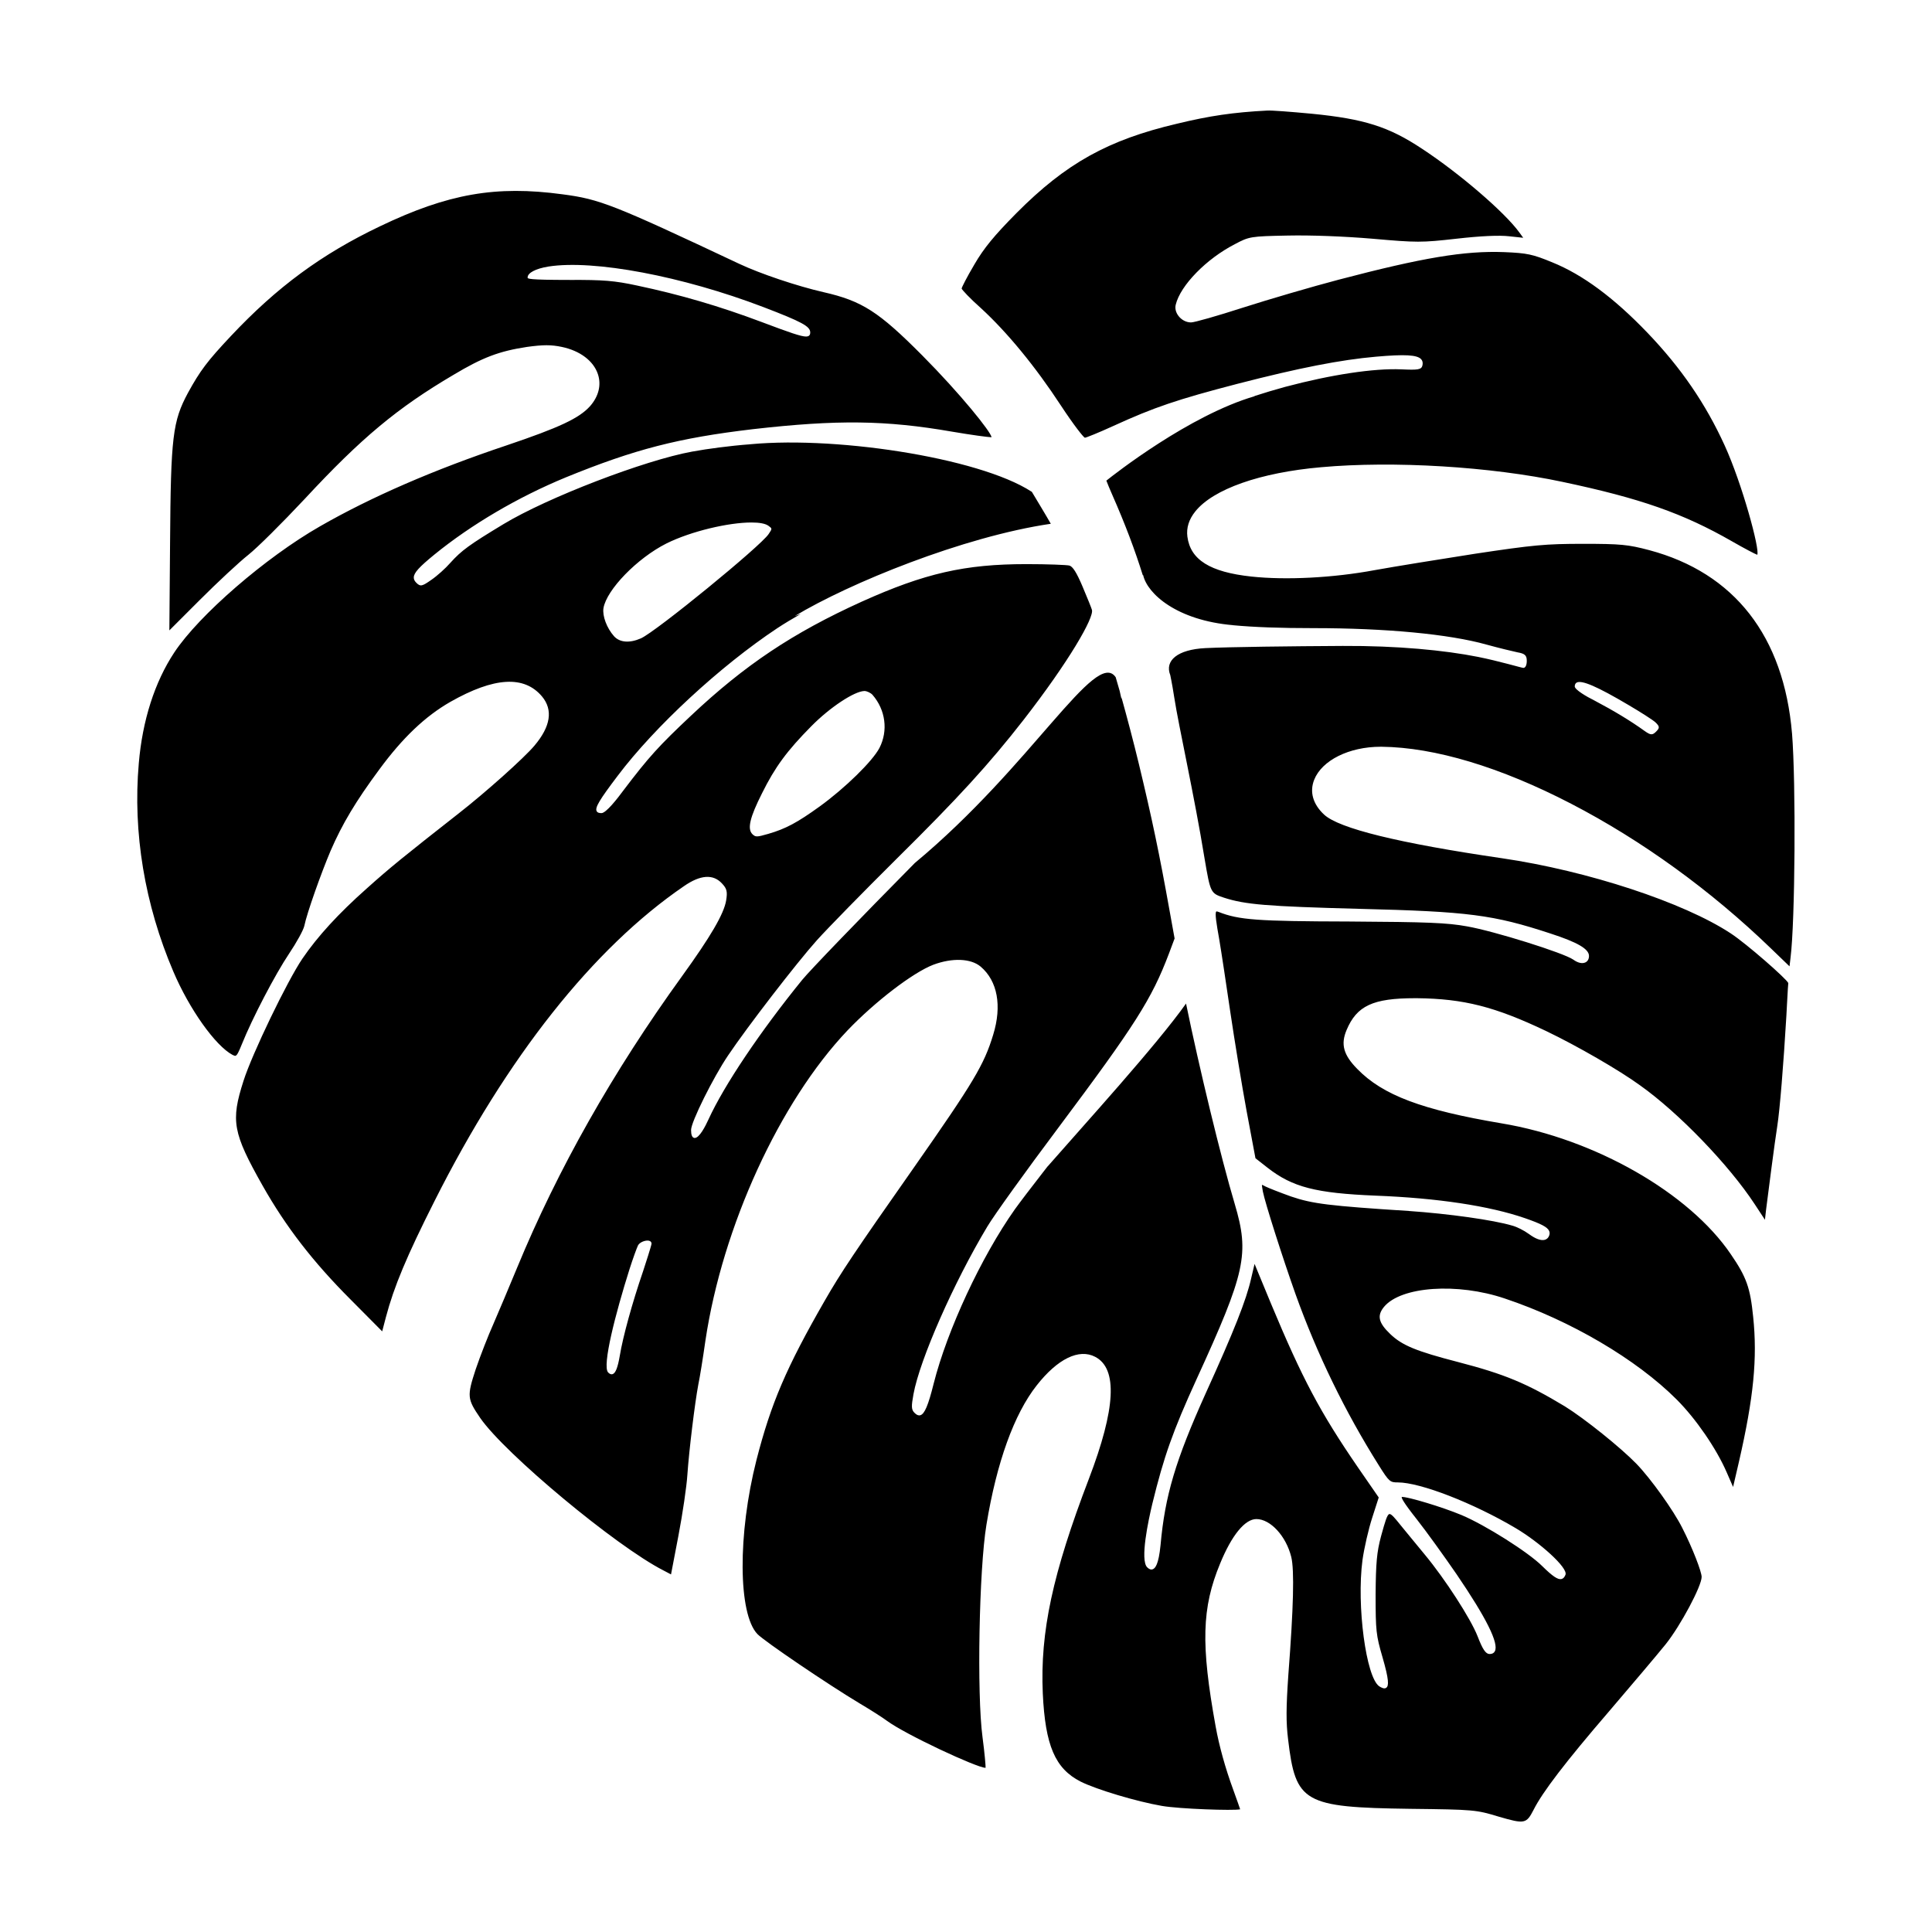
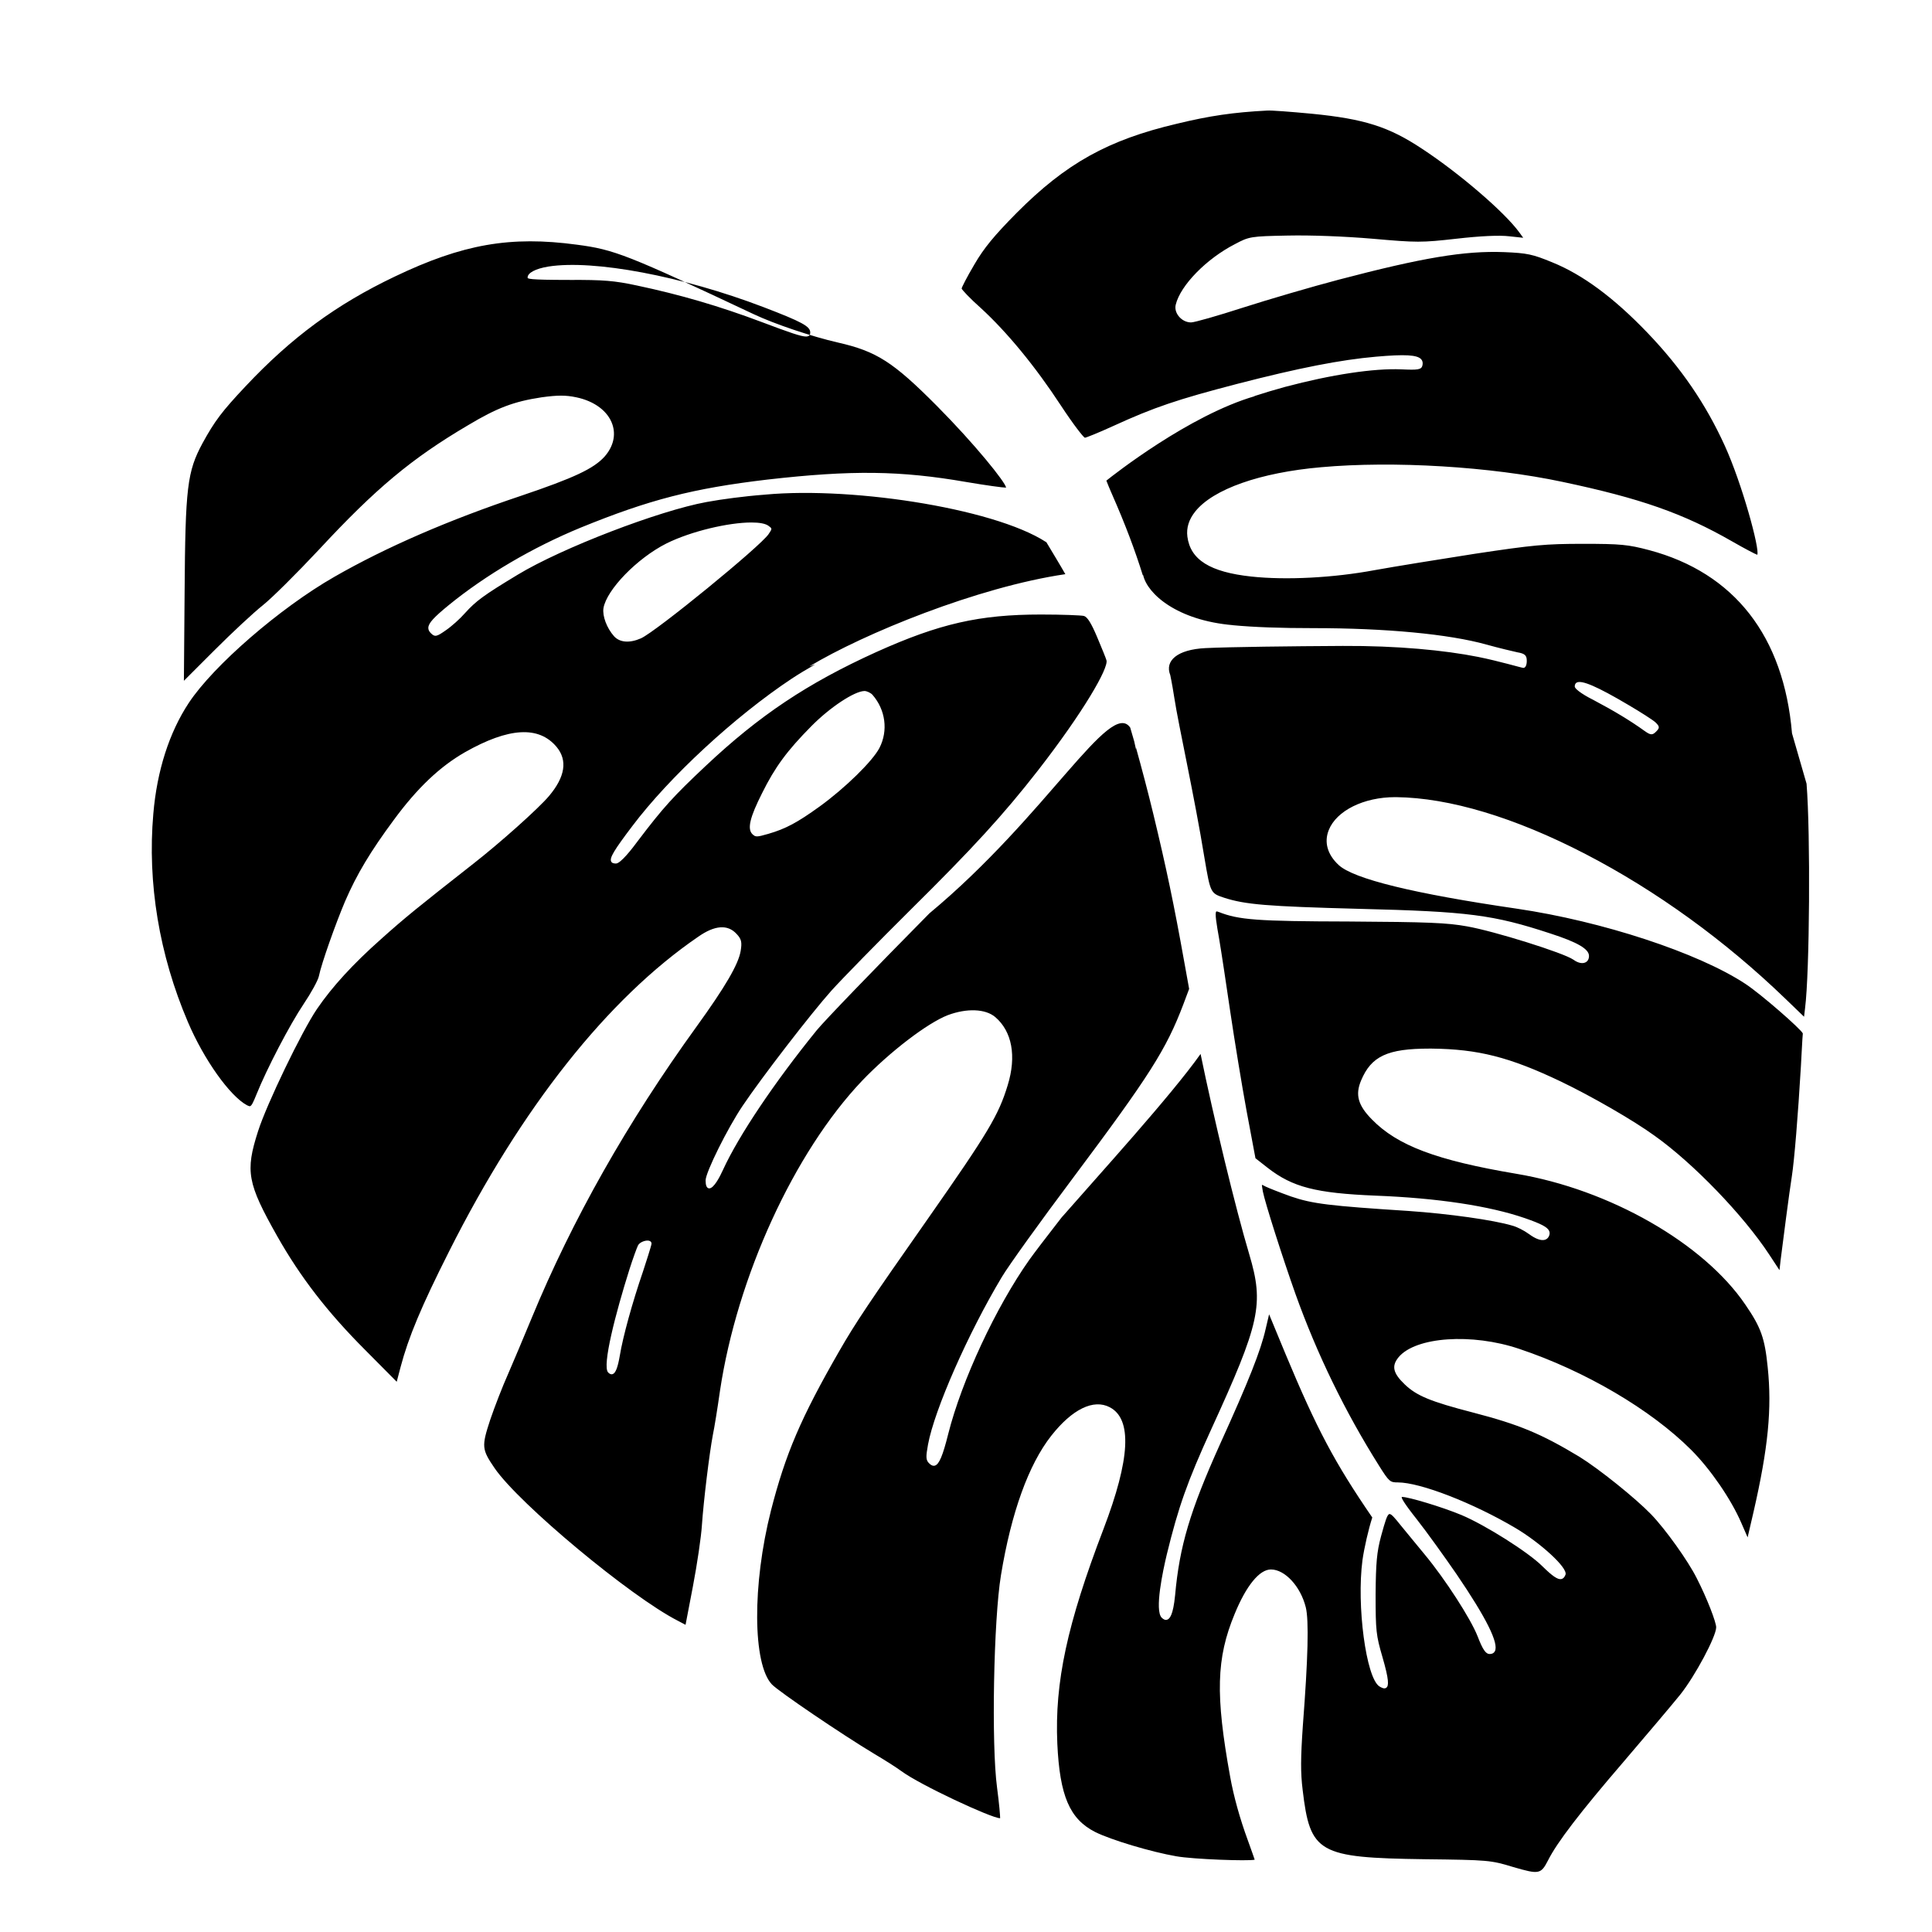
<svg xmlns="http://www.w3.org/2000/svg" fill="#000000" width="800px" height="800px" version="1.1" viewBox="144 144 512 512">
-   <path d="m618.9 338.34c-2.176-25.73-15.266-42.523-37.848-48.547-5.613-1.484-7.578-1.672-17.531-1.672-9.922 0-13.145 0.297-28.746 2.648-8.973 1.395-21.316 3.391-26.516 4.332-10.934 2.035-23.453 2.684-32.672 1.688-10.902-1.18-16.121-4.438-16.918-10.574-0.301-2.324 0.398-4.57 2.098-6.68 4.758-5.93 17.219-10.309 33.328-11.715 19.195-1.734 44.914-0.176 63.988 3.883 20.637 4.363 31.965 8.332 44.906 15.75 3.441 1.977 6.195 3.402 6.699 3.57 0.762-1.324-4.035-18.898-8.613-28.93-5.066-11.109-11.574-20.605-20.461-29.883-8.926-9.316-17.195-15.434-25.266-18.695-5.188-2.141-6.613-2.445-12.723-2.699-10.484-0.402-21.555 1.449-43.848 7.301-7.059 1.859-18.484 5.195-25.473 7.438-6.637 2.144-12.762 3.891-13.66 3.891-1.25 0-2.484-0.629-3.309-1.684-0.73-0.934-1.004-2.035-0.75-3.031 1.246-5.113 8.125-12.148 15.652-16.016 3.805-2.031 4.203-2.098 14.02-2.289 6.156-0.133 14.965 0.203 22.477 0.84 11.75 1.039 13 1.039 22.203 0 6.418-0.734 11.406-0.961 14.031-0.648l3.699 0.395-1.023-1.41c-3.856-5.332-15.91-15.699-25.805-22.188-8.77-5.828-15.32-7.91-29.191-9.273-5.734-0.539-10.82-0.926-11.863-0.84-8.922 0.465-15.176 1.375-23.891 3.488-18.27 4.293-29.391 10.488-42.508 23.668-5.949 6.016-8.66 9.32-11.148 13.602-2.055 3.473-3.359 6.07-3.394 6.41 0.102 0.344 2.137 2.555 5.094 5.176 6.941 6.359 14.469 15.516 21.195 25.801 3.445 5.238 5.949 8.387 6.363 8.559 0.344-0.016 3.586-1.309 7.613-3.152 10.73-4.906 16.867-6.988 32.84-11.141 16.348-4.219 27.332-6.367 36.723-7.188 7.664-0.676 10.902-0.488 11.957 0.68 0.363 0.402 0.473 0.918 0.348 1.566-0.242 1.23-1.219 1.309-5.629 1.109-7.238-0.309-18.453 1.371-30.781 4.648-2.82 0.766-5.551 1.598-8.246 2.469 0.082-0.004 0.176-0.02 0.258-0.023-17.387 5.055-37.43 20.836-39.383 22.398 0.406 1.047 0.891 2.238 1.551 3.723 3.441 7.812 6.019 14.66 8.098 21.332h0.105c1.117 4.949 8.938 11.969 23.781 13.246-0.012 0.004-0.02 0.004-0.023 0.012 5.734 0.535 12.574 0.777 21.371 0.777 19.23 0 35.922 1.582 45.801 4.344 3.379 0.934 7.125 1.824 8.262 2.066 1.961 0.336 2.469 0.801 2.469 2.254 0 1.137-0.352 1.875-0.902 1.875-0.406 0-6.402-1.797-12.031-2.922-8.816-1.754-21.375-2.977-35.836-2.902-13.574 0.07-29.906 0.262-36.406 0.578-7.387 0.371-10.836 3.309-9.301 7.164-0.016 0.016 0.422 1.809 1.062 5.961 1.16 7.523 5.32 25.992 8.02 42.602 1.559 9.215 1.621 9.238 5.133 10.41 5.637 1.832 11.34 2.309 35.891 2.961 28.879 0.707 35.508 1.562 50.656 6.543 7.152 2.316 10.203 4.09 10.203 5.934 0 0.797-0.324 1.402-0.91 1.699-0.84 0.43-2.051 0.16-3.246-0.715-2.551-1.789-20.98-7.559-28.164-8.816-5.269-0.953-10.246-1.16-31.332-1.289-24.305-0.059-29.145-0.418-34.508-2.539-0.324-0.125-0.523-0.172-0.609-0.105-0.434 0.348 0.066 3.359 0.762 7.262 0.555 3.254 1.898 12.176 2.91 19.09 1.16 7.84 3.102 19.672 4.336 26.383l2.371 12.645 3.219 2.527c6.613 5.152 12.773 6.734 28.641 7.387 16.414 0.641 30.082 2.707 39.535 5.961 4.281 1.48 5.965 2.363 6.434 3.379 0.18 0.398 0.18 0.816-0.004 1.285-0.215 0.551-0.605 0.922-1.129 1.074-1.008 0.293-2.484-0.238-4.242-1.543-1.281-0.941-3.231-1.918-4.438-2.223-4.953-1.473-16.75-3.133-27.449-3.875-21.07-1.355-25.438-1.895-31.117-3.828-2.961-1.055-6.047-2.277-6.82-2.664-0.312-0.172-0.766-0.418-0.902-0.418h-0.012c-0.031 0.117 0.102 0.918 0.246 1.762 0.57 2.934 5.184 17.418 8.656 27.191 5.688 15.875 13.121 31.16 22.102 45.422 2.719 4.348 2.988 4.473 5.023 4.473 5.926 0 19.941 5.441 31.242 12.133 6.277 3.727 13.934 10.52 13.168 12.352-0.258 0.656-0.609 1.027-1.074 1.125-0.938 0.215-2.332-0.719-5.094-3.438-3.664-3.664-15.059-10.867-21.398-13.531-5.371-2.227-14.047-4.785-15.664-4.785-0.066 0-0.121 0.004-0.16 0.012-0.105 0.258 0.5 1.5 3.961 5.871 2.629 3.336 7.301 9.848 10.555 14.57 7.945 11.668 11.27 18.359 10.16 20.445-0.25 0.484-0.719 0.727-1.379 0.727-1.031 0-1.848-1.199-3.215-4.758-1.828-4.648-8.602-15.113-13.93-21.539-1.043-1.25-2.594-3.144-4.051-4.922-0.801-0.984-1.578-1.93-2.223-2.711l-0.242-0.297c-1.387-1.719-2.324-2.871-2.848-2.871-0.02 0-0.047 0-0.066 0.004-0.605 0.125-1.168 2.144-2.098 5.496l-0.133 0.484c-1.09 4.086-1.352 6.953-1.414 15.332 0 9.609 0.137 10.848 1.805 16.551 1.777 6.117 1.715 7.664 1.02 8.172-0.523 0.395-1.309-0.035-1.859-0.383-3.496-2.359-6.035-21.418-4.449-33.434 0.453-3.223 1.617-8.297 2.602-11.305l1.707-5.309-5.559-8.047c-9.98-14.551-14.707-23.457-22.992-43.324l-4.352-10.523-0.918 3.891c-1.254 5.621-4.519 13.875-12.051 30.445-7.984 17.73-10.777 27.113-11.945 40.152-0.52 5.285-1.441 6.203-2.086 6.434-0.441 0.172-0.945-0.004-1.457-0.52-1.941-1.934 0.301-12.395 1.355-16.801 3.059-12.539 5.465-19.332 11.723-33.035 13.012-28.41 14.055-33.18 10.141-46.395-3.703-12.414-9.461-36.309-12.922-53.168-7.856 11.09-26.91 31.996-36.699 43.188l0.051-0.086c-0.469 0.598-0.871 1.129-1.352 1.742-2.867 3.668-6.106 7.926-7.371 9.691-8.883 12.574-17.922 31.988-21.504 46.164-1.449 5.805-2.414 8.082-3.551 8.398-0.473 0.137-0.953-0.059-1.473-0.578-0.953-0.883-0.91-1.793-0.332-5.012 1.688-9.195 10.645-29.523 19.566-44.402 1.785-2.996 10.062-14.516 18.836-26.219 20.344-27.188 24.723-34.074 29.27-46.059l1.527-4.074-1.344-7.43c-2.644-14.801-4.699-24.625-8.152-38.93-1.395-5.777-3.09-12.191-4.594-17.574 0.105 0.922-0.102 0.07-0.469-1.668-0.367-1.293-0.719-2.523-1.055-3.637-5.285-7.715-22.086 23.352-53.223 49.23-14.762 14.938-27.75 28.406-29.871 30.996-11.156 13.734-20.66 27.891-24.809 36.945-0.852 1.875-2.43 4.934-3.656 4.934-0.051 0-0.102-0.004-0.152-0.016-0.551-0.121-0.816-0.812-0.816-2.109 0-2.117 5.871-13.926 9.809-19.746 5.113-7.602 18.07-24.414 23.504-30.496 2.91-3.231 12.375-12.898 21.098-21.555 16.359-16.168 24.547-25.125 33.68-36.844 12.031-15.477 18.781-27.207 18.137-29.195-0.117-0.457-1.102-2.906-2.516-6.254-1.527-3.602-2.559-5.238-3.457-5.481-0.711-0.176-5.734-0.379-11.387-0.379-16.309 0-26.91 2.418-43.625 9.941-18.277 8.293-30.969 16.766-45.273 30.23-8.523 8.016-11.191 10.957-17.824 19.699-1.676 2.281-4.672 6.117-5.898 6.117-0.434 0-1.039-0.055-1.273-0.527-0.473-0.953 0.73-2.969 5.598-9.391 9.793-12.992 27.16-29.055 42.238-39.066 1.961-1.293 4.086-2.559 6.266-3.805l-1.621 0.578c14.469-8.727 44.68-21.062 67.875-24.469-0.637-1.113-1.422-2.469-2.41-4.109l-2.664-4.438c-0.012 0.016-0.016 0.023-0.031 0.039-14.047-9.148-53.625-15.109-76.605-12.344l1.953-0.242c-5.629 0.508-10.938 1.168-15.281 1.965-12.656 2.301-38.379 12.191-50.047 19.246-8.992 5.43-11.094 6.961-14.047 10.238-1.266 1.457-3.523 3.477-5.027 4.504-2.367 1.656-2.875 1.875-3.949 0.812-0.5-0.484-0.727-0.953-0.707-1.48 0.051-1.219 1.426-2.734 5.445-6.016 9.785-7.969 22.168-15.246 34.867-20.484 18.242-7.445 29.816-10.43 49.555-12.762 22.398-2.551 35.215-2.387 52.73 0.648 5.098 0.871 9.668 1.492 10.516 1.492-0.102-1.367-8.309-11.562-18.375-21.695-11.543-11.609-15.941-14.426-26.137-16.75-6.977-1.594-16.809-4.898-22.371-7.523-33.43-15.742-36.93-17.121-46.824-18.414-17.648-2.387-30.293-0.172-48.309 8.449-15.496 7.394-27.336 16.105-39.574 29.121-6.211 6.606-8.121 9.133-11.352 15.02-4.074 7.566-4.566 11.645-4.758 39.664l-0.188 23.312 7.969-7.965c4.848-4.852 10.539-10.141 12.957-12.055 2.379-1.891 8.816-8.277 14.977-14.852 14.934-16.098 24.504-24.078 39.387-32.844 7.719-4.621 12.098-6.281 19.496-7.406 4.324-0.59 6.394-0.59 9.211 0 4.812 1.004 8.383 3.688 9.562 7.184 0.961 2.856 0.238 5.875-2.047 8.496-2.902 3.231-8.082 5.664-22.168 10.422-19.141 6.402-35.777 13.617-49.445 21.457-14.398 8.23-32.074 23.543-38.598 33.422-5.188 7.848-8.438 18.008-9.402 29.383-1.605 18.32 1.562 37.402 9.164 55.188 4.227 9.93 11.113 19.625 15.668 22.062 0.441 0.23 0.672 0.289 0.84 0.227 0.406-0.152 0.84-1.066 1.652-3.074 2.746-6.84 8.828-18.496 12.508-23.98 1.98-2.938 3.789-6.238 4.035-7.352 0.68-3.394 4.484-14.055 6.938-19.84 3.098-7.176 6.734-13.238 12.969-21.66 6.16-8.367 12.125-14.043 18.773-17.859 11.645-6.606 19.598-7.07 24.324-1.43 2.953 3.559 2.277 7.93-2.004 13.008-2.68 3.215-13.039 12.48-20.152 18.02-14.586 11.445-17.996 14.191-24.375 19.91-7.402 6.566-12.953 12.621-16.973 18.52-4.004 5.879-13.352 25.262-15.617 32.406-3.414 10.629-2.848 13.75 5.09 27.805 6.16 10.887 13.352 20.191 23.312 30.156l8.352 8.414 0.988-3.773c2.137-8.086 5.508-16.137 12.891-30.777 19.199-38.145 42.047-66.992 66.066-83.414 4.352-3.031 7.754-3.285 10.102-0.734 1.301 1.367 1.496 2.176 1.098 4.551-0.598 3.527-4.09 9.516-11.688 20.031-18.277 25.266-32.98 51.258-43.699 77.25-2.195 5.269-4.891 11.73-6.277 14.883-1.367 3.043-3.523 8.574-4.711 12.078-2.316 7.078-2.246 7.801 1.199 12.844 6.531 9.473 36.027 34.023 48.551 40.41l2.023 1.066 1.941-10.137c1.133-5.918 2.207-13.219 2.394-16.27 0.441-6.414 1.965-18.953 2.91-23.973 0.379-1.754 1.219-6.969 1.879-11.629 4.523-30.188 19.652-63.207 37.648-82.16 7.344-7.672 17.332-15.316 22.738-17.402 5.039-1.879 9.961-1.688 12.551 0.5 4.469 3.805 5.68 10.383 3.316 18.055-2.41 7.934-5.164 12.551-21.059 35.262-15.602 22.234-19.352 27.832-23.598 35.238-10.168 17.695-14.223 27.172-18.086 42.238-4.977 19.602-4.863 40.703 0.258 46.078 1.879 1.941 18.605 13.285 27.121 18.395 2.715 1.605 6.051 3.727 7.133 4.543 5.012 3.715 23.961 12.504 26.152 12.504 0.023 0 0.051 0 0.074-0.004 0.02-0.508-0.246-3.789-0.82-8.121-1.527-11.34-0.918-44.48 1.039-56.289 2.719-16.547 7.324-29.312 13.316-36.918 5.547-7.07 11.219-9.828 15.516-7.57 5.984 3.129 5.438 13.703-1.688 32.34-9.617 25.141-12.93 40.543-12.211 56.824 0.645 13.828 3.266 19.949 10.016 23.391 4.231 2.117 14.898 5.305 21.531 6.445 4.578 0.805 19.07 1.309 20.758 0.906-0.156-0.488-0.785-2.293-1.824-5.16-2.102-5.719-3.758-11.684-4.672-16.797-3.945-21.746-3.684-31.422 1.18-43.16 3.066-7.496 6.574-11.801 9.617-11.801 3.715 0 7.859 4.492 9.238 10.027 0.852 3.465 0.605 13.395-0.77 31.262-0.605 8.758-0.621 12.59-0.066 17.09 1.988 16.816 4.106 18.02 32.355 18.41 16.832 0.195 17.492 0.25 23.488 2.082 6.852 1.988 7.289 1.906 9.211-1.812 2.359-4.715 8.535-12.773 20.02-26.121 5.898-6.902 12.828-15.074 15.004-17.781 3.914-4.898 9.516-15.387 9.516-17.824 0-1.336-2.379-7.609-5.148-13.012-2.309-4.621-8.312-13.012-12.117-16.953-4.18-4.309-13.754-11.996-18.969-15.227-10.176-6.133-15.992-8.551-28.266-11.742-11.168-2.887-14.879-4.418-18.031-7.438-3.125-2.992-3.551-4.875-1.637-7.203 4.5-5.426 19.438-6.453 31.977-2.215 17.426 5.828 34.891 16.09 45.574 26.777 5.082 5.082 10.535 13.012 13.25 19.285l1.699 3.891 1.57-6.75c3.883-16.953 4.902-27.34 3.75-38.34-0.777-7.734-1.77-10.523-5.91-16.57-11.055-16.293-36.016-30.562-60.699-34.691-21.172-3.57-31.547-7.481-38.309-14.434-3.664-3.723-4.43-6.519-2.832-10.305 2.699-6.43 6.969-8.438 18.129-8.438h0.543c12.348 0.133 20.656 2.242 34.199 8.695 8.254 3.953 19.41 10.402 24.879 14.379 10.203 7.231 23.555 21.07 30.406 31.508l2.715 4.133 0.309-2.727c0.523-4.137 2.293-17.957 2.977-22.199 0.656-4.273 1.617-15.961 2.394-29.086l0.16-3.004c0.211-3.848 0.293-5.344 0.348-5.715-0.398-1.066-11.105-10.461-15.277-13.176-12.461-8.203-37.906-16.566-60.512-19.887-27.387-3.996-43.277-7.894-47.23-11.582-2.961-2.75-3.894-6.031-2.621-9.234 2.055-5.168 9.273-8.742 17.609-8.742h0.262c14.098 0.16 31.453 5.379 50.199 15.09 18.723 9.703 37.035 22.965 52.957 38.344l4.938 4.758 0.262-2.207c1.227-9.602 1.461-46.32 0.402-59.543zm-272.95 15.875c3.43-6.922 6.609-11.246 13.082-17.789 4.918-4.977 11.355-9.238 14.051-9.305 0.637 0 1.672 0.492 2.137 1.012 3.465 3.977 4.191 9.496 1.844 14.078-1.82 3.5-9.07 10.605-15.836 15.504-5.953 4.293-9.012 5.926-13.633 7.269-3.141 0.91-3.371 0.848-4.211 0.066-1.387-1.395-0.668-4.43 2.566-10.836zm-25.34-66.191c6.621-3.285 16.535-5.559 22.52-5.559 2.082 0 3.688 0.273 4.516 0.875 1.023 0.742 1.023 0.742 0.059 2.176-2.035 3.148-29.875 25.891-33.852 27.652-3.023 1.324-5.633 1.113-7.144-0.578-1.906-2.152-3.102-5.34-2.785-7.422 0.836-4.902 8.941-13.242 16.688-17.145zm-25.664-69.84c-11.125 0-11.125-0.324-11.125-0.641 0-1.234 2.117-2.348 5.516-2.906 12.047-1.883 35.469 2.535 56.992 10.75 10.188 3.906 12.391 5.098 12.391 6.707 0 0.277-0.035 0.68-0.371 0.91-0.172 0.117-0.398 0.18-0.73 0.18-1.344 0-4.363-1.055-11.723-3.828-11.176-4.207-21.684-7.285-33.086-9.691-5.965-1.289-8.969-1.523-17.863-1.48zm19.449 262.79c-2.816 8.195-5.336 17.355-6.137 22.273-0.551 3.195-1.125 4.66-1.914 4.914-0.082 0.023-0.168 0.039-0.25 0.039-0.297 0-0.605-0.16-0.922-0.48-1.676-1.672 1.984-15.75 5.629-27.297 0.941-2.953 1.961-5.727 2.277-6.379v-0.004c0.473-0.891 2.055-1.441 2.922-1.234 0.422 0.105 0.664 0.383 0.664 0.766 0.008 0.418-1.73 5.769-2.269 7.402zm268.46-143.06c-0.465 0.465-0.816 0.68-1.211 0.68-0.473 0-1.004-0.316-1.84-0.906-3.613-2.606-8.086-5.32-13.301-8.066-2.074-1.02-5.18-2.852-5.18-3.719 0-0.59 0.277-0.871 0.508-1.008 1.324-0.746 5.441 1.027 13.777 5.961 2.977 1.75 6.5 3.969 7.168 4.629 1.078 1.062 1.086 1.426 0.078 2.43z" />
+   <path d="m618.9 338.34c-2.176-25.73-15.266-42.523-37.848-48.547-5.613-1.484-7.578-1.672-17.531-1.672-9.922 0-13.145 0.297-28.746 2.648-8.973 1.395-21.316 3.391-26.516 4.332-10.934 2.035-23.453 2.684-32.672 1.688-10.902-1.18-16.121-4.438-16.918-10.574-0.301-2.324 0.398-4.57 2.098-6.68 4.758-5.93 17.219-10.309 33.328-11.715 19.195-1.734 44.914-0.176 63.988 3.883 20.637 4.363 31.965 8.332 44.906 15.75 3.441 1.977 6.195 3.402 6.699 3.57 0.762-1.324-4.035-18.898-8.613-28.93-5.066-11.109-11.574-20.605-20.461-29.883-8.926-9.316-17.195-15.434-25.266-18.695-5.188-2.141-6.613-2.445-12.723-2.699-10.484-0.402-21.555 1.449-43.848 7.301-7.059 1.859-18.484 5.195-25.473 7.438-6.637 2.144-12.762 3.891-13.66 3.891-1.25 0-2.484-0.629-3.309-1.684-0.73-0.934-1.004-2.035-0.75-3.031 1.246-5.113 8.125-12.148 15.652-16.016 3.805-2.031 4.203-2.098 14.02-2.289 6.156-0.133 14.965 0.203 22.477 0.84 11.75 1.039 13 1.039 22.203 0 6.418-0.734 11.406-0.961 14.031-0.648l3.699 0.395-1.023-1.41c-3.856-5.332-15.91-15.699-25.805-22.188-8.77-5.828-15.32-7.91-29.191-9.273-5.734-0.539-10.82-0.926-11.863-0.84-8.922 0.465-15.176 1.375-23.891 3.488-18.27 4.293-29.391 10.488-42.508 23.668-5.949 6.016-8.66 9.32-11.148 13.602-2.055 3.473-3.359 6.07-3.394 6.41 0.102 0.344 2.137 2.555 5.094 5.176 6.941 6.359 14.469 15.516 21.195 25.801 3.445 5.238 5.949 8.387 6.363 8.559 0.344-0.016 3.586-1.309 7.613-3.152 10.73-4.906 16.867-6.988 32.84-11.141 16.348-4.219 27.332-6.367 36.723-7.188 7.664-0.676 10.902-0.488 11.957 0.68 0.363 0.402 0.473 0.918 0.348 1.566-0.242 1.23-1.219 1.309-5.629 1.109-7.238-0.309-18.453 1.371-30.781 4.648-2.82 0.766-5.551 1.598-8.246 2.469 0.082-0.004 0.176-0.02 0.258-0.023-17.387 5.055-37.43 20.836-39.383 22.398 0.406 1.047 0.891 2.238 1.551 3.723 3.441 7.812 6.019 14.66 8.098 21.332h0.105c1.117 4.949 8.938 11.969 23.781 13.246-0.012 0.004-0.02 0.004-0.023 0.012 5.734 0.535 12.574 0.777 21.371 0.777 19.23 0 35.922 1.582 45.801 4.344 3.379 0.934 7.125 1.824 8.262 2.066 1.961 0.336 2.469 0.801 2.469 2.254 0 1.137-0.352 1.875-0.902 1.875-0.406 0-6.402-1.797-12.031-2.922-8.816-1.754-21.375-2.977-35.836-2.902-13.574 0.07-29.906 0.262-36.406 0.578-7.387 0.371-10.836 3.309-9.301 7.164-0.016 0.016 0.422 1.809 1.062 5.961 1.16 7.523 5.32 25.992 8.02 42.602 1.559 9.215 1.621 9.238 5.133 10.41 5.637 1.832 11.34 2.309 35.891 2.961 28.879 0.707 35.508 1.562 50.656 6.543 7.152 2.316 10.203 4.09 10.203 5.934 0 0.797-0.324 1.402-0.91 1.699-0.84 0.43-2.051 0.16-3.246-0.715-2.551-1.789-20.98-7.559-28.164-8.816-5.269-0.953-10.246-1.16-31.332-1.289-24.305-0.059-29.145-0.418-34.508-2.539-0.324-0.125-0.523-0.172-0.609-0.105-0.434 0.348 0.066 3.359 0.762 7.262 0.555 3.254 1.898 12.176 2.91 19.09 1.16 7.84 3.102 19.672 4.336 26.383l2.371 12.645 3.219 2.527c6.613 5.152 12.773 6.734 28.641 7.387 16.414 0.641 30.082 2.707 39.535 5.961 4.281 1.48 5.965 2.363 6.434 3.379 0.18 0.398 0.18 0.816-0.004 1.285-0.215 0.551-0.605 0.922-1.129 1.074-1.008 0.293-2.484-0.238-4.242-1.543-1.281-0.941-3.231-1.918-4.438-2.223-4.953-1.473-16.75-3.133-27.449-3.875-21.07-1.355-25.438-1.895-31.117-3.828-2.961-1.055-6.047-2.277-6.82-2.664-0.312-0.172-0.766-0.418-0.902-0.418h-0.012c-0.031 0.117 0.102 0.918 0.246 1.762 0.57 2.934 5.184 17.418 8.656 27.191 5.688 15.875 13.121 31.16 22.102 45.422 2.719 4.348 2.988 4.473 5.023 4.473 5.926 0 19.941 5.441 31.242 12.133 6.277 3.727 13.934 10.52 13.168 12.352-0.258 0.656-0.609 1.027-1.074 1.125-0.938 0.215-2.332-0.719-5.094-3.438-3.664-3.664-15.059-10.867-21.398-13.531-5.371-2.227-14.047-4.785-15.664-4.785-0.066 0-0.121 0.004-0.16 0.012-0.105 0.258 0.5 1.5 3.961 5.871 2.629 3.336 7.301 9.848 10.555 14.57 7.945 11.668 11.27 18.359 10.16 20.445-0.25 0.484-0.719 0.727-1.379 0.727-1.031 0-1.848-1.199-3.215-4.758-1.828-4.648-8.602-15.113-13.93-21.539-1.043-1.25-2.594-3.144-4.051-4.922-0.801-0.984-1.578-1.93-2.223-2.711l-0.242-0.297c-1.387-1.719-2.324-2.871-2.848-2.871-0.02 0-0.047 0-0.066 0.004-0.605 0.125-1.168 2.144-2.098 5.496l-0.133 0.484c-1.09 4.086-1.352 6.953-1.414 15.332 0 9.609 0.137 10.848 1.805 16.551 1.777 6.117 1.715 7.664 1.02 8.172-0.523 0.395-1.309-0.035-1.859-0.383-3.496-2.359-6.035-21.418-4.449-33.434 0.453-3.223 1.617-8.297 2.602-11.305c-9.98-14.551-14.707-23.457-22.992-43.324l-4.352-10.523-0.918 3.891c-1.254 5.621-4.519 13.875-12.051 30.445-7.984 17.73-10.777 27.113-11.945 40.152-0.52 5.285-1.441 6.203-2.086 6.434-0.441 0.172-0.945-0.004-1.457-0.52-1.941-1.934 0.301-12.395 1.355-16.801 3.059-12.539 5.465-19.332 11.723-33.035 13.012-28.41 14.055-33.18 10.141-46.395-3.703-12.414-9.461-36.309-12.922-53.168-7.856 11.09-26.91 31.996-36.699 43.188l0.051-0.086c-0.469 0.598-0.871 1.129-1.352 1.742-2.867 3.668-6.106 7.926-7.371 9.691-8.883 12.574-17.922 31.988-21.504 46.164-1.449 5.805-2.414 8.082-3.551 8.398-0.473 0.137-0.953-0.059-1.473-0.578-0.953-0.883-0.91-1.793-0.332-5.012 1.688-9.195 10.645-29.523 19.566-44.402 1.785-2.996 10.062-14.516 18.836-26.219 20.344-27.188 24.723-34.074 29.27-46.059l1.527-4.074-1.344-7.43c-2.644-14.801-4.699-24.625-8.152-38.93-1.395-5.777-3.09-12.191-4.594-17.574 0.105 0.922-0.102 0.07-0.469-1.668-0.367-1.293-0.719-2.523-1.055-3.637-5.285-7.715-22.086 23.352-53.223 49.23-14.762 14.938-27.75 28.406-29.871 30.996-11.156 13.734-20.66 27.891-24.809 36.945-0.852 1.875-2.43 4.934-3.656 4.934-0.051 0-0.102-0.004-0.152-0.016-0.551-0.121-0.816-0.812-0.816-2.109 0-2.117 5.871-13.926 9.809-19.746 5.113-7.602 18.07-24.414 23.504-30.496 2.91-3.231 12.375-12.898 21.098-21.555 16.359-16.168 24.547-25.125 33.68-36.844 12.031-15.477 18.781-27.207 18.137-29.195-0.117-0.457-1.102-2.906-2.516-6.254-1.527-3.602-2.559-5.238-3.457-5.481-0.711-0.176-5.734-0.379-11.387-0.379-16.309 0-26.91 2.418-43.625 9.941-18.277 8.293-30.969 16.766-45.273 30.23-8.523 8.016-11.191 10.957-17.824 19.699-1.676 2.281-4.672 6.117-5.898 6.117-0.434 0-1.039-0.055-1.273-0.527-0.473-0.953 0.73-2.969 5.598-9.391 9.793-12.992 27.16-29.055 42.238-39.066 1.961-1.293 4.086-2.559 6.266-3.805l-1.621 0.578c14.469-8.727 44.68-21.062 67.875-24.469-0.637-1.113-1.422-2.469-2.41-4.109l-2.664-4.438c-0.012 0.016-0.016 0.023-0.031 0.039-14.047-9.148-53.625-15.109-76.605-12.344l1.953-0.242c-5.629 0.508-10.938 1.168-15.281 1.965-12.656 2.301-38.379 12.191-50.047 19.246-8.992 5.43-11.094 6.961-14.047 10.238-1.266 1.457-3.523 3.477-5.027 4.504-2.367 1.656-2.875 1.875-3.949 0.812-0.5-0.484-0.727-0.953-0.707-1.48 0.051-1.219 1.426-2.734 5.445-6.016 9.785-7.969 22.168-15.246 34.867-20.484 18.242-7.445 29.816-10.43 49.555-12.762 22.398-2.551 35.215-2.387 52.73 0.648 5.098 0.871 9.668 1.492 10.516 1.492-0.102-1.367-8.309-11.562-18.375-21.695-11.543-11.609-15.941-14.426-26.137-16.75-6.977-1.594-16.809-4.898-22.371-7.523-33.43-15.742-36.93-17.121-46.824-18.414-17.648-2.387-30.293-0.172-48.309 8.449-15.496 7.394-27.336 16.105-39.574 29.121-6.211 6.606-8.121 9.133-11.352 15.02-4.074 7.566-4.566 11.645-4.758 39.664l-0.188 23.312 7.969-7.965c4.848-4.852 10.539-10.141 12.957-12.055 2.379-1.891 8.816-8.277 14.977-14.852 14.934-16.098 24.504-24.078 39.387-32.844 7.719-4.621 12.098-6.281 19.496-7.406 4.324-0.59 6.394-0.59 9.211 0 4.812 1.004 8.383 3.688 9.562 7.184 0.961 2.856 0.238 5.875-2.047 8.496-2.902 3.231-8.082 5.664-22.168 10.422-19.141 6.402-35.777 13.617-49.445 21.457-14.398 8.23-32.074 23.543-38.598 33.422-5.188 7.848-8.438 18.008-9.402 29.383-1.605 18.32 1.562 37.402 9.164 55.188 4.227 9.93 11.113 19.625 15.668 22.062 0.441 0.23 0.672 0.289 0.84 0.227 0.406-0.152 0.84-1.066 1.652-3.074 2.746-6.84 8.828-18.496 12.508-23.98 1.98-2.938 3.789-6.238 4.035-7.352 0.68-3.394 4.484-14.055 6.938-19.84 3.098-7.176 6.734-13.238 12.969-21.66 6.16-8.367 12.125-14.043 18.773-17.859 11.645-6.606 19.598-7.07 24.324-1.43 2.953 3.559 2.277 7.93-2.004 13.008-2.68 3.215-13.039 12.48-20.152 18.02-14.586 11.445-17.996 14.191-24.375 19.91-7.402 6.566-12.953 12.621-16.973 18.52-4.004 5.879-13.352 25.262-15.617 32.406-3.414 10.629-2.848 13.75 5.09 27.805 6.16 10.887 13.352 20.191 23.312 30.156l8.352 8.414 0.988-3.773c2.137-8.086 5.508-16.137 12.891-30.777 19.199-38.145 42.047-66.992 66.066-83.414 4.352-3.031 7.754-3.285 10.102-0.734 1.301 1.367 1.496 2.176 1.098 4.551-0.598 3.527-4.09 9.516-11.688 20.031-18.277 25.266-32.98 51.258-43.699 77.25-2.195 5.269-4.891 11.73-6.277 14.883-1.367 3.043-3.523 8.574-4.711 12.078-2.316 7.078-2.246 7.801 1.199 12.844 6.531 9.473 36.027 34.023 48.551 40.41l2.023 1.066 1.941-10.137c1.133-5.918 2.207-13.219 2.394-16.27 0.441-6.414 1.965-18.953 2.91-23.973 0.379-1.754 1.219-6.969 1.879-11.629 4.523-30.188 19.652-63.207 37.648-82.16 7.344-7.672 17.332-15.316 22.738-17.402 5.039-1.879 9.961-1.688 12.551 0.5 4.469 3.805 5.68 10.383 3.316 18.055-2.41 7.934-5.164 12.551-21.059 35.262-15.602 22.234-19.352 27.832-23.598 35.238-10.168 17.695-14.223 27.172-18.086 42.238-4.977 19.602-4.863 40.703 0.258 46.078 1.879 1.941 18.605 13.285 27.121 18.395 2.715 1.605 6.051 3.727 7.133 4.543 5.012 3.715 23.961 12.504 26.152 12.504 0.023 0 0.051 0 0.074-0.004 0.02-0.508-0.246-3.789-0.82-8.121-1.527-11.34-0.918-44.48 1.039-56.289 2.719-16.547 7.324-29.312 13.316-36.918 5.547-7.07 11.219-9.828 15.516-7.57 5.984 3.129 5.438 13.703-1.688 32.34-9.617 25.141-12.93 40.543-12.211 56.824 0.645 13.828 3.266 19.949 10.016 23.391 4.231 2.117 14.898 5.305 21.531 6.445 4.578 0.805 19.07 1.309 20.758 0.906-0.156-0.488-0.785-2.293-1.824-5.16-2.102-5.719-3.758-11.684-4.672-16.797-3.945-21.746-3.684-31.422 1.18-43.16 3.066-7.496 6.574-11.801 9.617-11.801 3.715 0 7.859 4.492 9.238 10.027 0.852 3.465 0.605 13.395-0.77 31.262-0.605 8.758-0.621 12.59-0.066 17.09 1.988 16.816 4.106 18.02 32.355 18.41 16.832 0.195 17.492 0.25 23.488 2.082 6.852 1.988 7.289 1.906 9.211-1.812 2.359-4.715 8.535-12.773 20.02-26.121 5.898-6.902 12.828-15.074 15.004-17.781 3.914-4.898 9.516-15.387 9.516-17.824 0-1.336-2.379-7.609-5.148-13.012-2.309-4.621-8.312-13.012-12.117-16.953-4.18-4.309-13.754-11.996-18.969-15.227-10.176-6.133-15.992-8.551-28.266-11.742-11.168-2.887-14.879-4.418-18.031-7.438-3.125-2.992-3.551-4.875-1.637-7.203 4.5-5.426 19.438-6.453 31.977-2.215 17.426 5.828 34.891 16.09 45.574 26.777 5.082 5.082 10.535 13.012 13.25 19.285l1.699 3.891 1.57-6.75c3.883-16.953 4.902-27.34 3.75-38.34-0.777-7.734-1.77-10.523-5.91-16.57-11.055-16.293-36.016-30.562-60.699-34.691-21.172-3.57-31.547-7.481-38.309-14.434-3.664-3.723-4.43-6.519-2.832-10.305 2.699-6.43 6.969-8.438 18.129-8.438h0.543c12.348 0.133 20.656 2.242 34.199 8.695 8.254 3.953 19.41 10.402 24.879 14.379 10.203 7.231 23.555 21.07 30.406 31.508l2.715 4.133 0.309-2.727c0.523-4.137 2.293-17.957 2.977-22.199 0.656-4.273 1.617-15.961 2.394-29.086l0.16-3.004c0.211-3.848 0.293-5.344 0.348-5.715-0.398-1.066-11.105-10.461-15.277-13.176-12.461-8.203-37.906-16.566-60.512-19.887-27.387-3.996-43.277-7.894-47.23-11.582-2.961-2.75-3.894-6.031-2.621-9.234 2.055-5.168 9.273-8.742 17.609-8.742h0.262c14.098 0.16 31.453 5.379 50.199 15.09 18.723 9.703 37.035 22.965 52.957 38.344l4.938 4.758 0.262-2.207c1.227-9.602 1.461-46.32 0.402-59.543zm-272.95 15.875c3.43-6.922 6.609-11.246 13.082-17.789 4.918-4.977 11.355-9.238 14.051-9.305 0.637 0 1.672 0.492 2.137 1.012 3.465 3.977 4.191 9.496 1.844 14.078-1.82 3.5-9.07 10.605-15.836 15.504-5.953 4.293-9.012 5.926-13.633 7.269-3.141 0.91-3.371 0.848-4.211 0.066-1.387-1.395-0.668-4.43 2.566-10.836zm-25.34-66.191c6.621-3.285 16.535-5.559 22.52-5.559 2.082 0 3.688 0.273 4.516 0.875 1.023 0.742 1.023 0.742 0.059 2.176-2.035 3.148-29.875 25.891-33.852 27.652-3.023 1.324-5.633 1.113-7.144-0.578-1.906-2.152-3.102-5.34-2.785-7.422 0.836-4.902 8.941-13.242 16.688-17.145zm-25.664-69.84c-11.125 0-11.125-0.324-11.125-0.641 0-1.234 2.117-2.348 5.516-2.906 12.047-1.883 35.469 2.535 56.992 10.75 10.188 3.906 12.391 5.098 12.391 6.707 0 0.277-0.035 0.68-0.371 0.91-0.172 0.117-0.398 0.18-0.73 0.18-1.344 0-4.363-1.055-11.723-3.828-11.176-4.207-21.684-7.285-33.086-9.691-5.965-1.289-8.969-1.523-17.863-1.48zm19.449 262.79c-2.816 8.195-5.336 17.355-6.137 22.273-0.551 3.195-1.125 4.66-1.914 4.914-0.082 0.023-0.168 0.039-0.25 0.039-0.297 0-0.605-0.16-0.922-0.48-1.676-1.672 1.984-15.75 5.629-27.297 0.941-2.953 1.961-5.727 2.277-6.379v-0.004c0.473-0.891 2.055-1.441 2.922-1.234 0.422 0.105 0.664 0.383 0.664 0.766 0.008 0.418-1.73 5.769-2.269 7.402zm268.46-143.06c-0.465 0.465-0.816 0.68-1.211 0.68-0.473 0-1.004-0.316-1.84-0.906-3.613-2.606-8.086-5.32-13.301-8.066-2.074-1.02-5.18-2.852-5.18-3.719 0-0.59 0.277-0.871 0.508-1.008 1.324-0.746 5.441 1.027 13.777 5.961 2.977 1.75 6.5 3.969 7.168 4.629 1.078 1.062 1.086 1.426 0.078 2.43z" />
</svg>